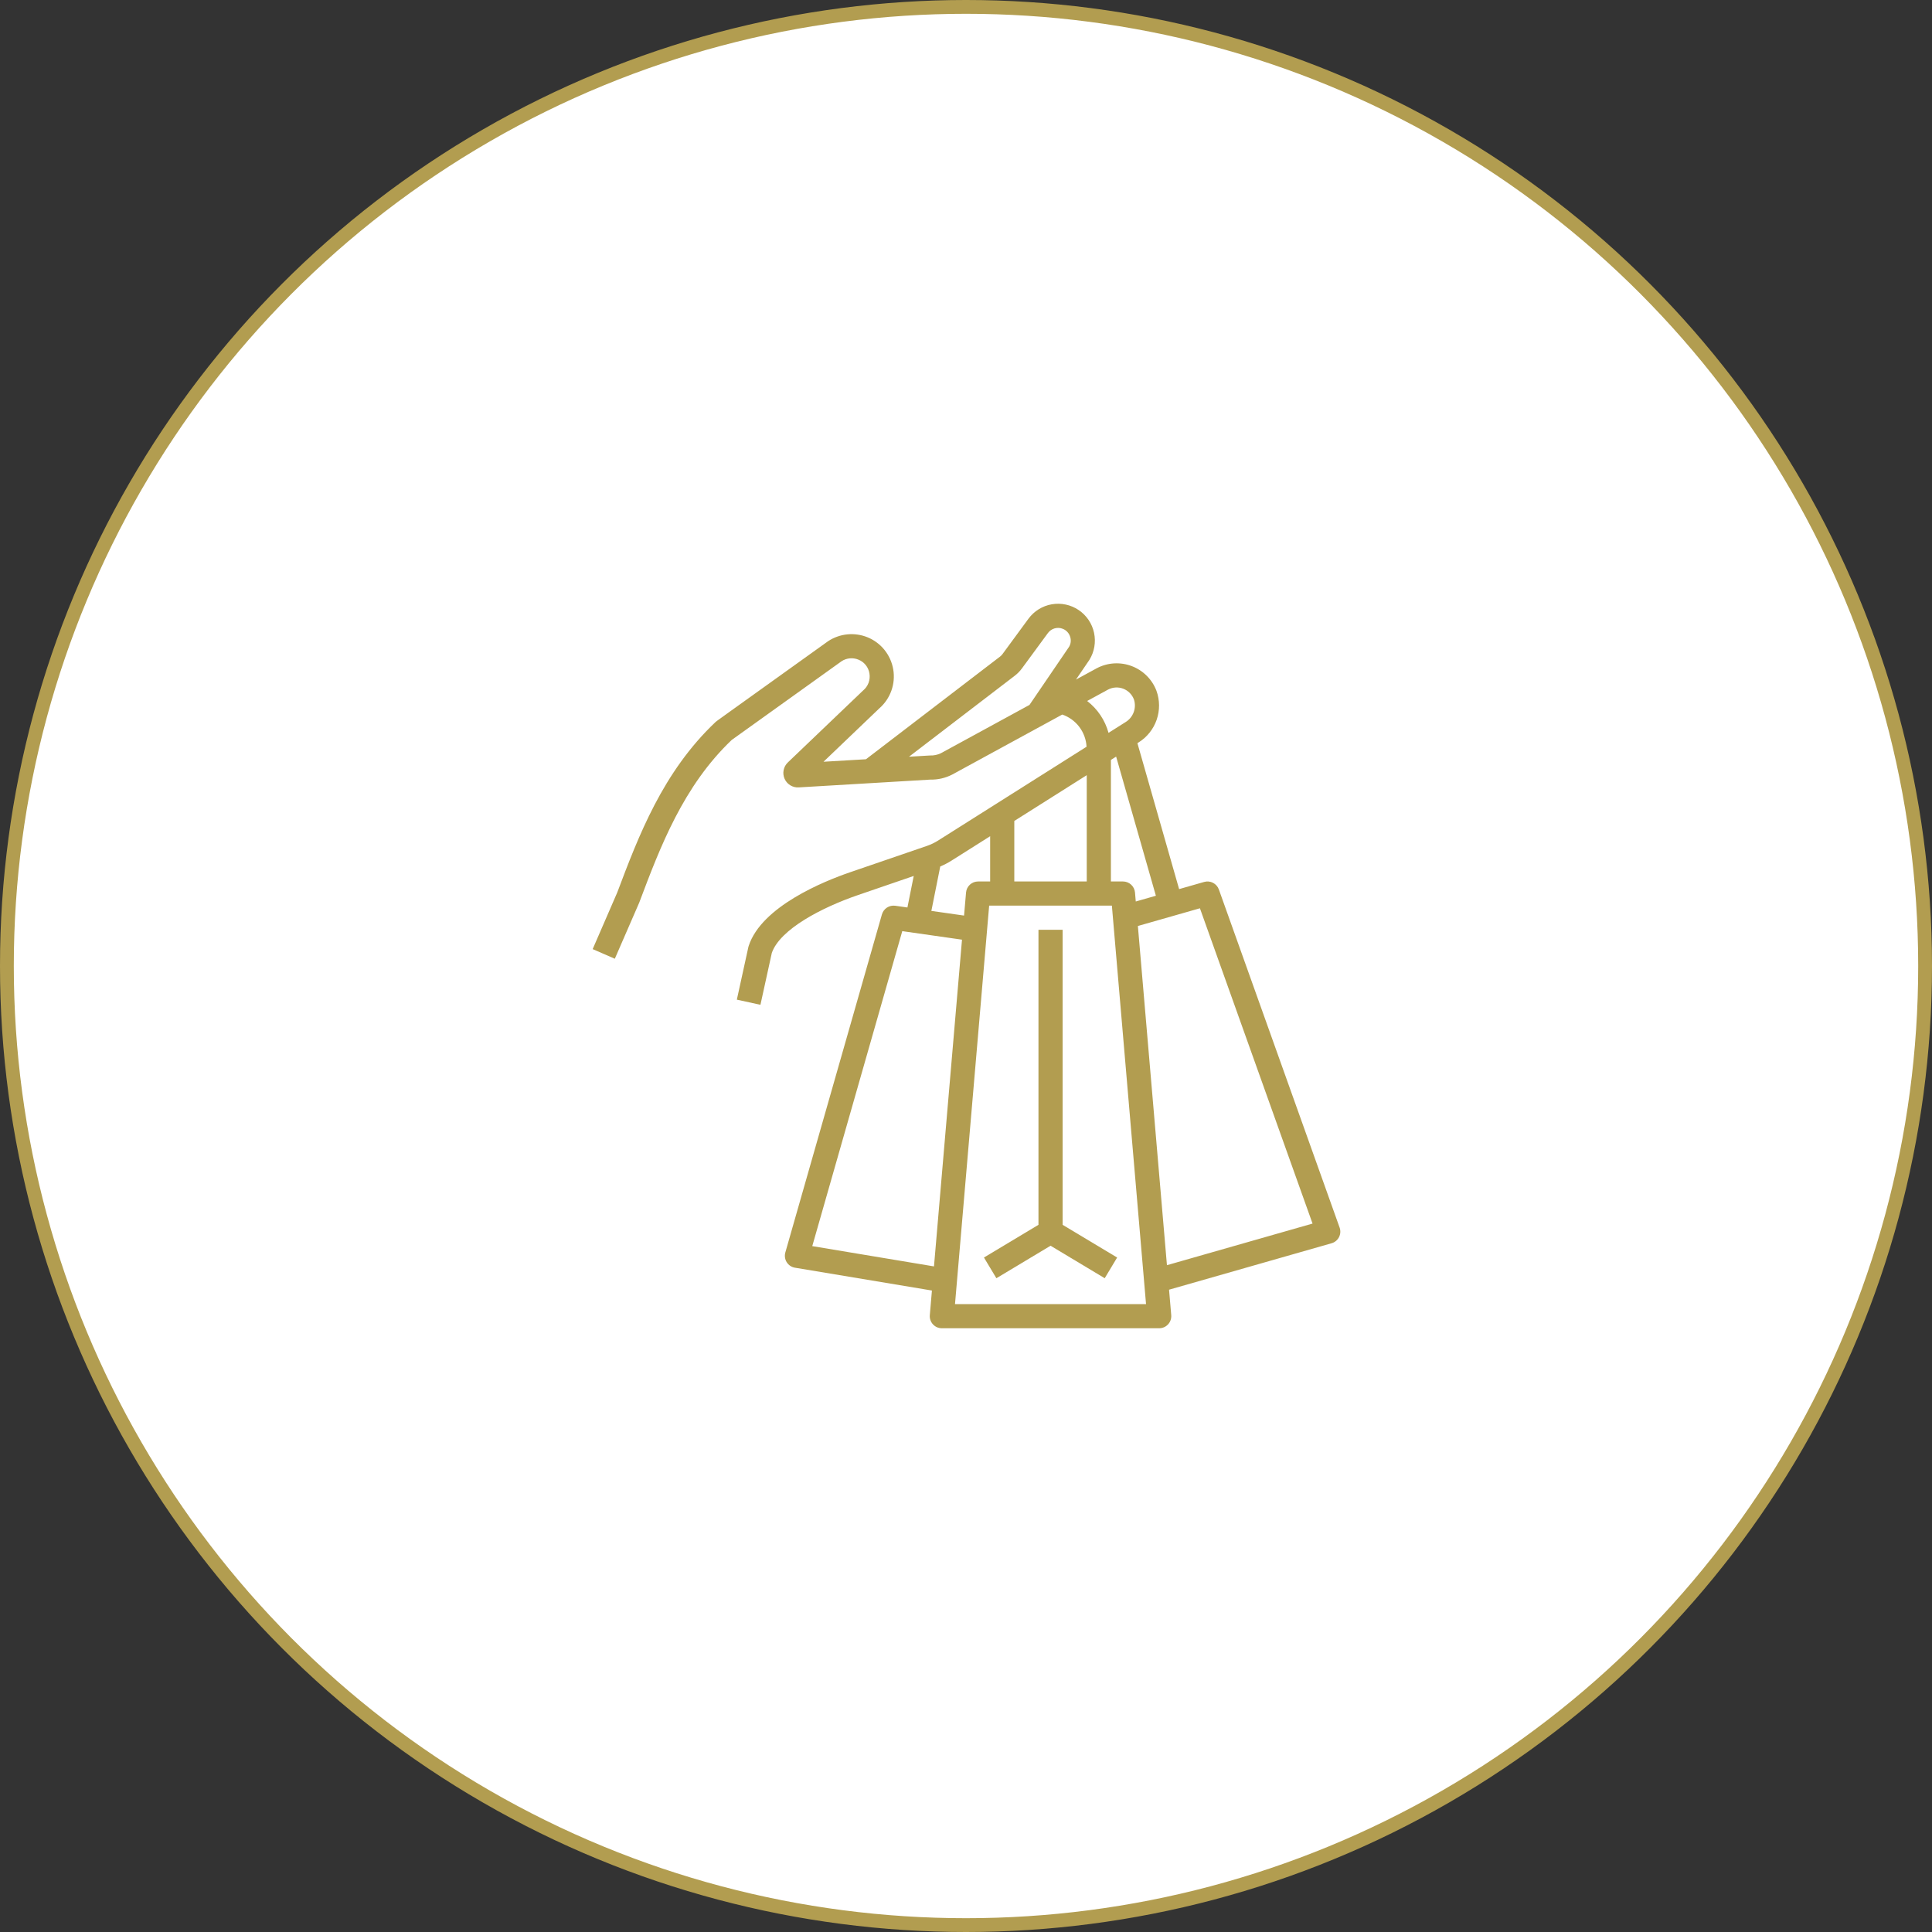
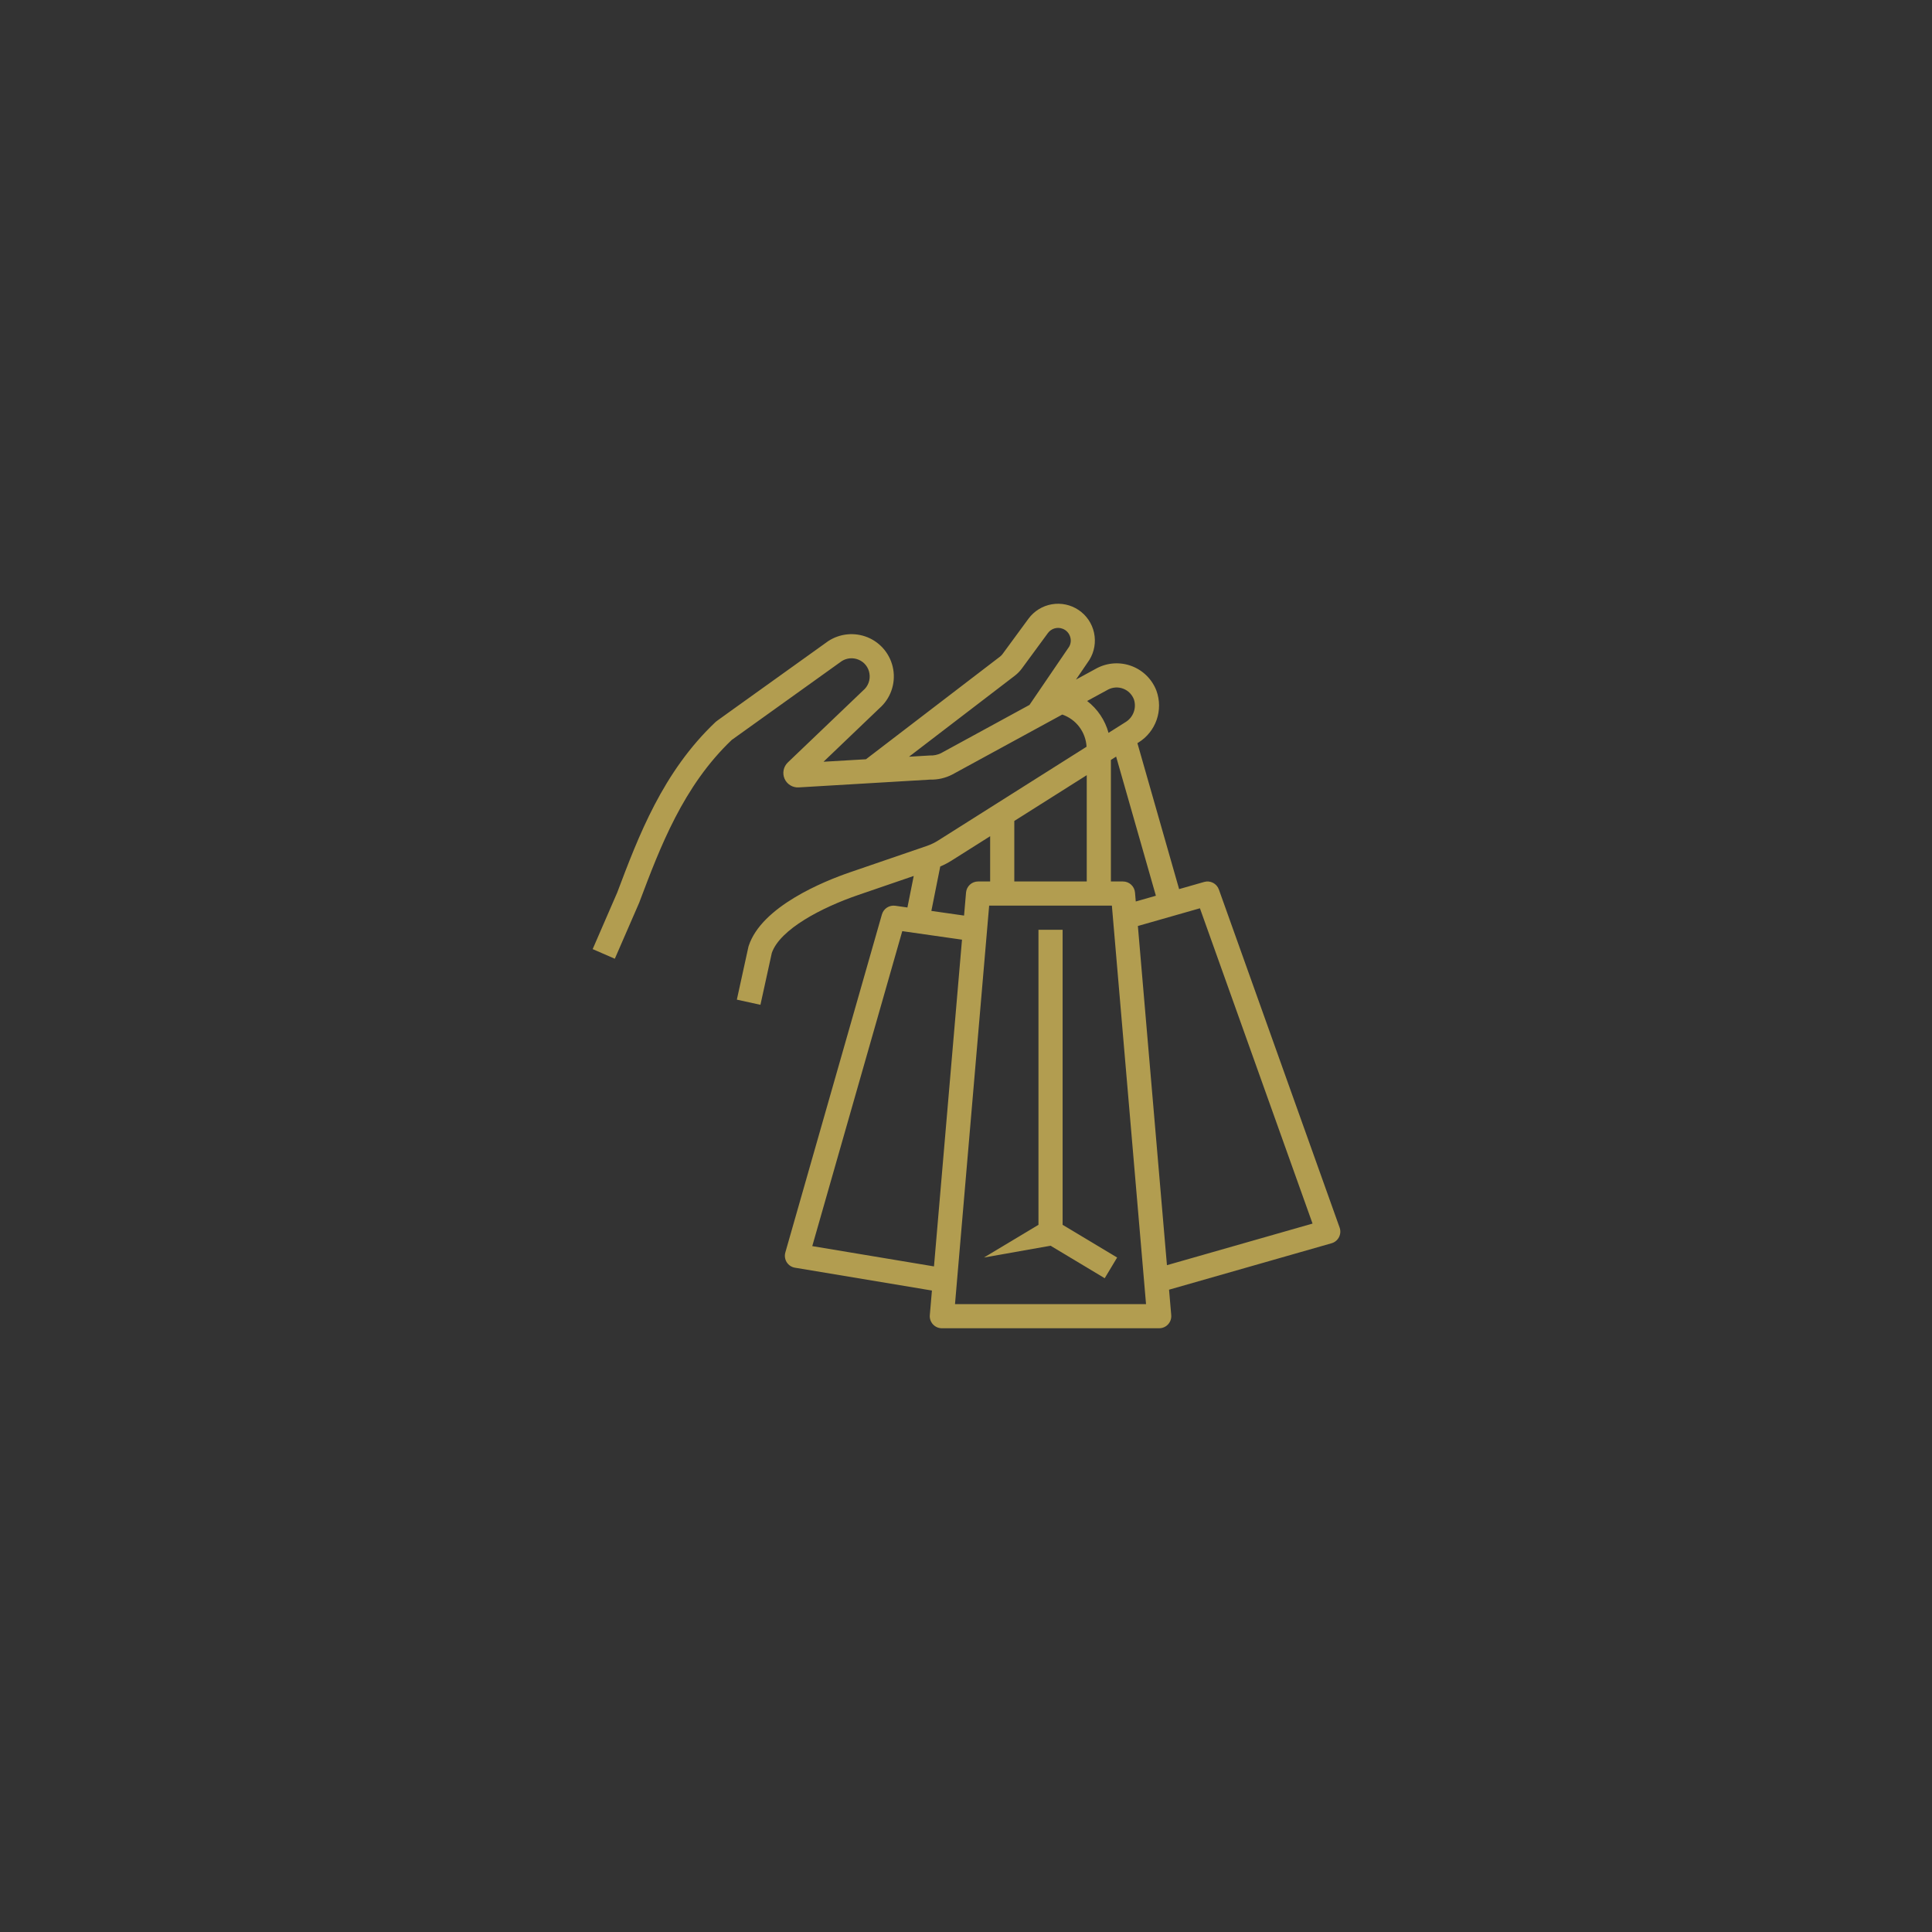
<svg xmlns="http://www.w3.org/2000/svg" width="140" height="140" viewBox="0 0 140 140" fill="none">
  <rect x="0" y="0" width="140" height="140" fill="#333333" stroke="none" />
  <g clip-path="url(#clip0_10338_3522)">
-     <circle cx="70" cy="70" r="69.5" fill="white" stroke="#B29D50" />
    <path d="M97.028 89.65C97.083 89.543 97.115 89.427 97.123 89.307C97.131 89.188 97.114 89.068 97.074 88.956L88.324 64.456C88.249 64.246 88.097 64.073 87.9 63.972C87.702 63.87 87.473 63.848 87.259 63.909L85.443 64.428L82.421 53.853L82.5 53.803C83.114 53.422 83.578 52.843 83.815 52.161C84.052 51.479 84.047 50.737 83.802 50.058C83.647 49.65 83.408 49.28 83.1 48.972C82.791 48.663 82.421 48.424 82.013 48.269C81.606 48.114 81.17 48.047 80.735 48.072C80.299 48.098 79.875 48.215 79.488 48.417L77.969 49.245L78.941 47.818C79.303 47.232 79.424 46.529 79.279 45.855C79.135 45.182 78.735 44.591 78.164 44.206C77.593 43.821 76.895 43.672 76.217 43.789C75.538 43.907 74.932 44.283 74.524 44.838L72.644 47.399C72.594 47.466 72.536 47.526 72.47 47.577L62.753 55.017L62.754 55.018L59.675 55.199L63.722 51.328C64.116 50.984 64.415 50.545 64.591 50.053C64.768 49.56 64.815 49.031 64.729 48.515C64.643 47.999 64.427 47.514 64.101 47.105C63.775 46.696 63.349 46.378 62.865 46.18C62.403 45.993 61.903 45.92 61.407 45.968C60.91 46.017 60.433 46.184 60.016 46.457C51.899 52.272 51.899 52.272 51.864 52.308C48.025 55.935 46.273 60.578 44.727 64.675L42.947 68.776L44.552 69.474L46.318 65.415L46.364 65.293C47.837 61.389 49.507 56.966 53.024 53.619C53.681 53.148 60.997 47.907 60.996 47.907C61.174 47.794 61.376 47.725 61.586 47.706C61.796 47.688 62.007 47.719 62.202 47.799C62.411 47.882 62.595 48.018 62.736 48.194C62.876 48.37 62.968 48.58 63.003 48.802C63.041 49.03 63.019 49.265 62.938 49.482C62.857 49.699 62.721 49.89 62.542 50.037L57.088 55.251C56.933 55.4 56.827 55.592 56.785 55.803C56.742 56.014 56.766 56.232 56.852 56.429C56.937 56.626 57.082 56.792 57.265 56.904C57.448 57.017 57.661 57.071 57.876 57.058L67.413 56.493C67.963 56.506 68.507 56.381 68.996 56.13L76.976 51.779C77.468 51.948 77.899 52.261 78.212 52.676C78.525 53.092 78.708 53.592 78.736 54.111L67.995 60.898C67.737 61.063 67.46 61.197 67.17 61.297L61.609 63.204C59.71 63.855 55.193 65.678 54.253 68.543C54.244 68.572 54.236 68.6 54.229 68.629L53.395 72.438L55.104 72.812L55.929 69.051C56.529 67.335 59.542 65.763 62.176 64.859L66.212 63.475L65.755 65.76L64.874 65.634C64.664 65.605 64.452 65.652 64.274 65.766C64.097 65.881 63.967 66.056 63.908 66.259L56.908 90.759C56.875 90.878 56.866 91.002 56.884 91.124C56.901 91.246 56.944 91.363 57.01 91.467C57.076 91.572 57.163 91.661 57.266 91.729C57.368 91.797 57.484 91.843 57.606 91.863L67.531 93.517L67.378 95.3C67.367 95.421 67.382 95.543 67.421 95.657C67.46 95.772 67.523 95.877 67.605 95.967C67.687 96.056 67.787 96.127 67.897 96.176C68.008 96.225 68.128 96.25 68.25 96.25H84C84.121 96.25 84.241 96.225 84.352 96.176C84.463 96.127 84.562 96.056 84.644 95.967C84.726 95.877 84.789 95.772 84.828 95.657C84.867 95.543 84.882 95.421 84.872 95.3L84.714 93.456L96.49 90.091C96.605 90.058 96.712 90.002 96.805 89.926C96.897 89.85 96.973 89.756 97.028 89.65ZM83.76 64.909L82.302 65.325L82.247 64.675C82.228 64.457 82.128 64.254 81.966 64.105C81.805 63.957 81.594 63.875 81.375 63.875H80.5V55.067L80.879 54.827L83.76 64.909ZM73.5 63.875V59.489L78.75 56.172V63.875H73.5ZM68.178 54.583C67.932 54.701 67.66 54.756 67.388 54.745L65.87 54.834L73.534 48.966C73.731 48.815 73.906 48.636 74.053 48.436L75.935 45.874C76.056 45.709 76.228 45.589 76.425 45.534C76.622 45.479 76.831 45.491 77.02 45.569C77.144 45.618 77.255 45.694 77.345 45.792C77.436 45.889 77.504 46.006 77.544 46.133C77.585 46.253 77.6 46.38 77.588 46.507C77.576 46.633 77.537 46.755 77.473 46.865L74.6 51.081L68.178 54.583ZM78.779 50.796L80.306 49.964C80.474 49.878 80.659 49.828 80.847 49.819C81.036 49.809 81.225 49.84 81.401 49.908C81.577 49.977 81.737 50.082 81.87 50.217C82.002 50.352 82.105 50.513 82.171 50.69C82.268 50.992 82.26 51.318 82.149 51.615C82.038 51.912 81.831 52.163 81.56 52.327L80.328 53.105C80.077 52.187 79.533 51.376 78.779 50.796ZM68.134 62.789C68.412 62.672 68.68 62.533 68.935 62.373L71.75 60.595V63.875H70.875C70.656 63.875 70.444 63.957 70.283 64.105C70.121 64.254 70.022 64.457 70.003 64.675L69.859 66.346L67.49 66.008L68.134 62.789ZM58.86 90.298L65.382 67.474L69.71 68.092L67.68 91.768L58.86 90.298ZM69.203 94.5L71.678 65.625H80.571L83.046 94.5H69.203ZM84.561 91.68L82.455 67.101L86.951 65.817L95.112 88.665L84.561 91.68Z" fill="#B29D50" />
-     <path d="M77.001 67.375H75.251V88.755L71.301 91.125L72.202 92.625L76.126 90.27L80.051 92.625L80.952 91.125L77.001 88.755V67.375Z" fill="#B29D50" />
+     <path d="M77.001 67.375H75.251V88.755L71.301 91.125L76.126 90.27L80.051 92.625L80.952 91.125L77.001 88.755V67.375Z" fill="#B29D50" />
  </g>
  <defs>
    <clipPath id="clip0_10338_3522">
      <rect width="140" height="140" fill="white" />
    </clipPath>
  </defs>
</svg>